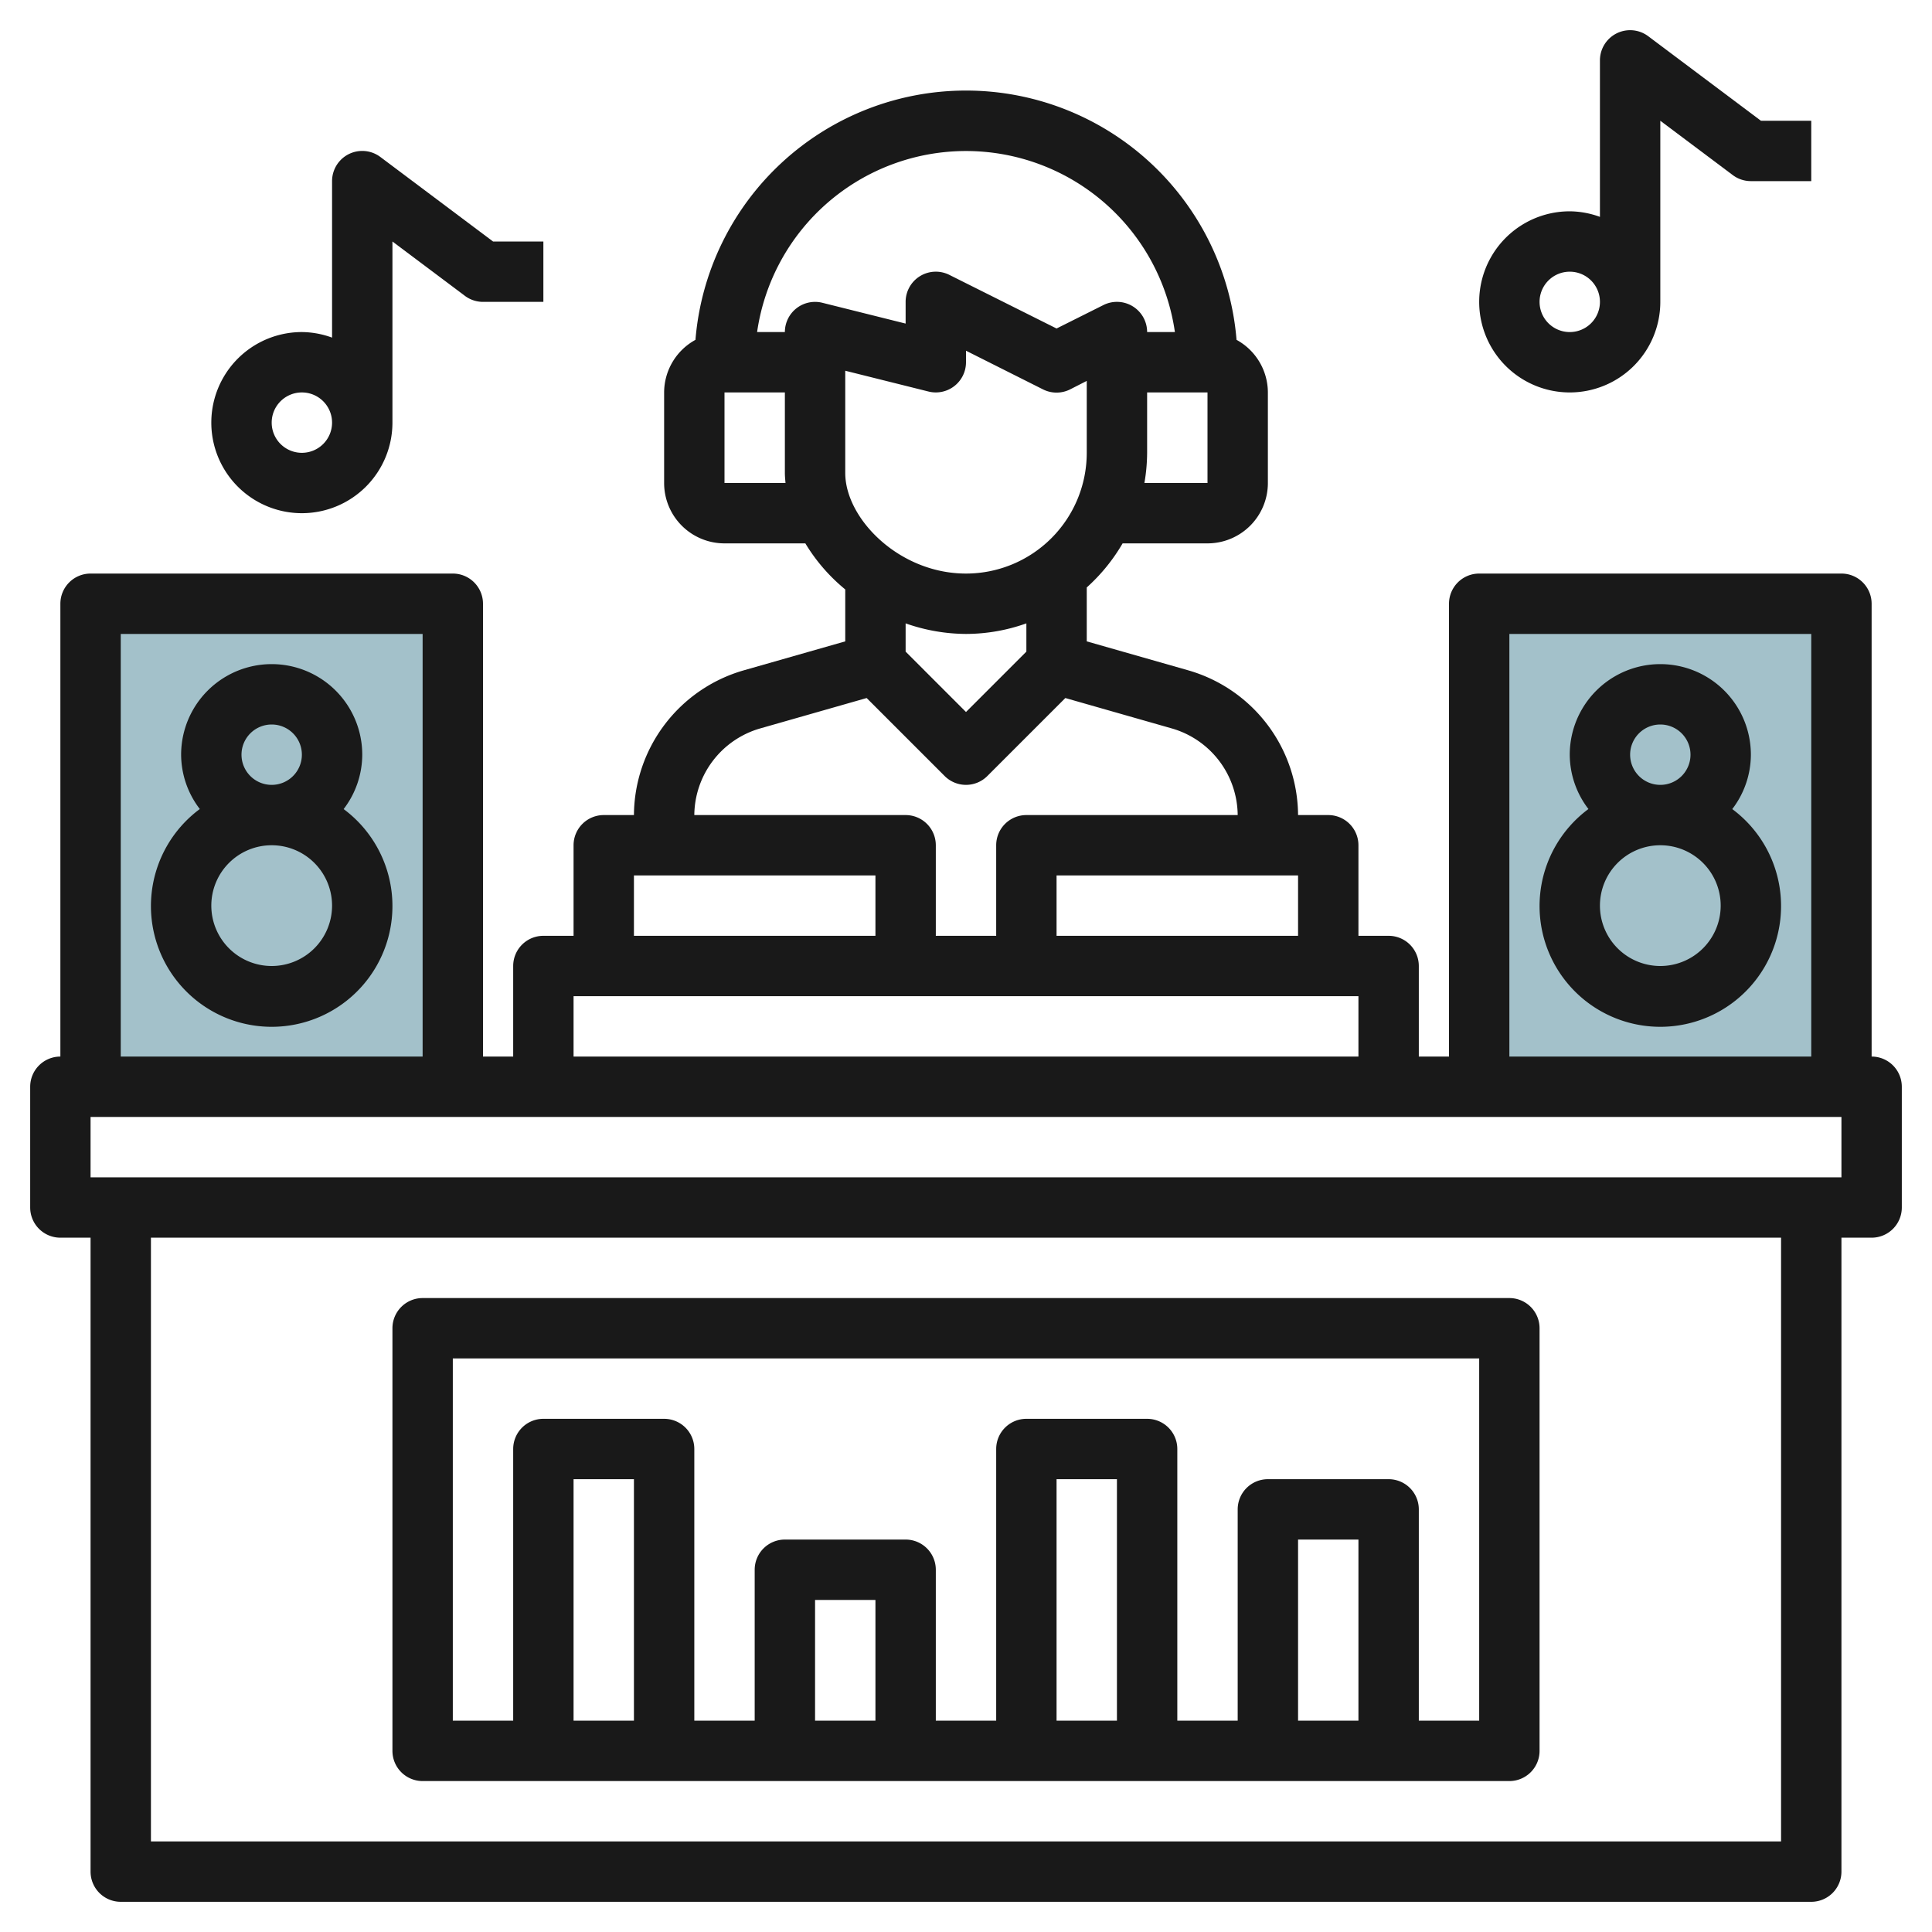
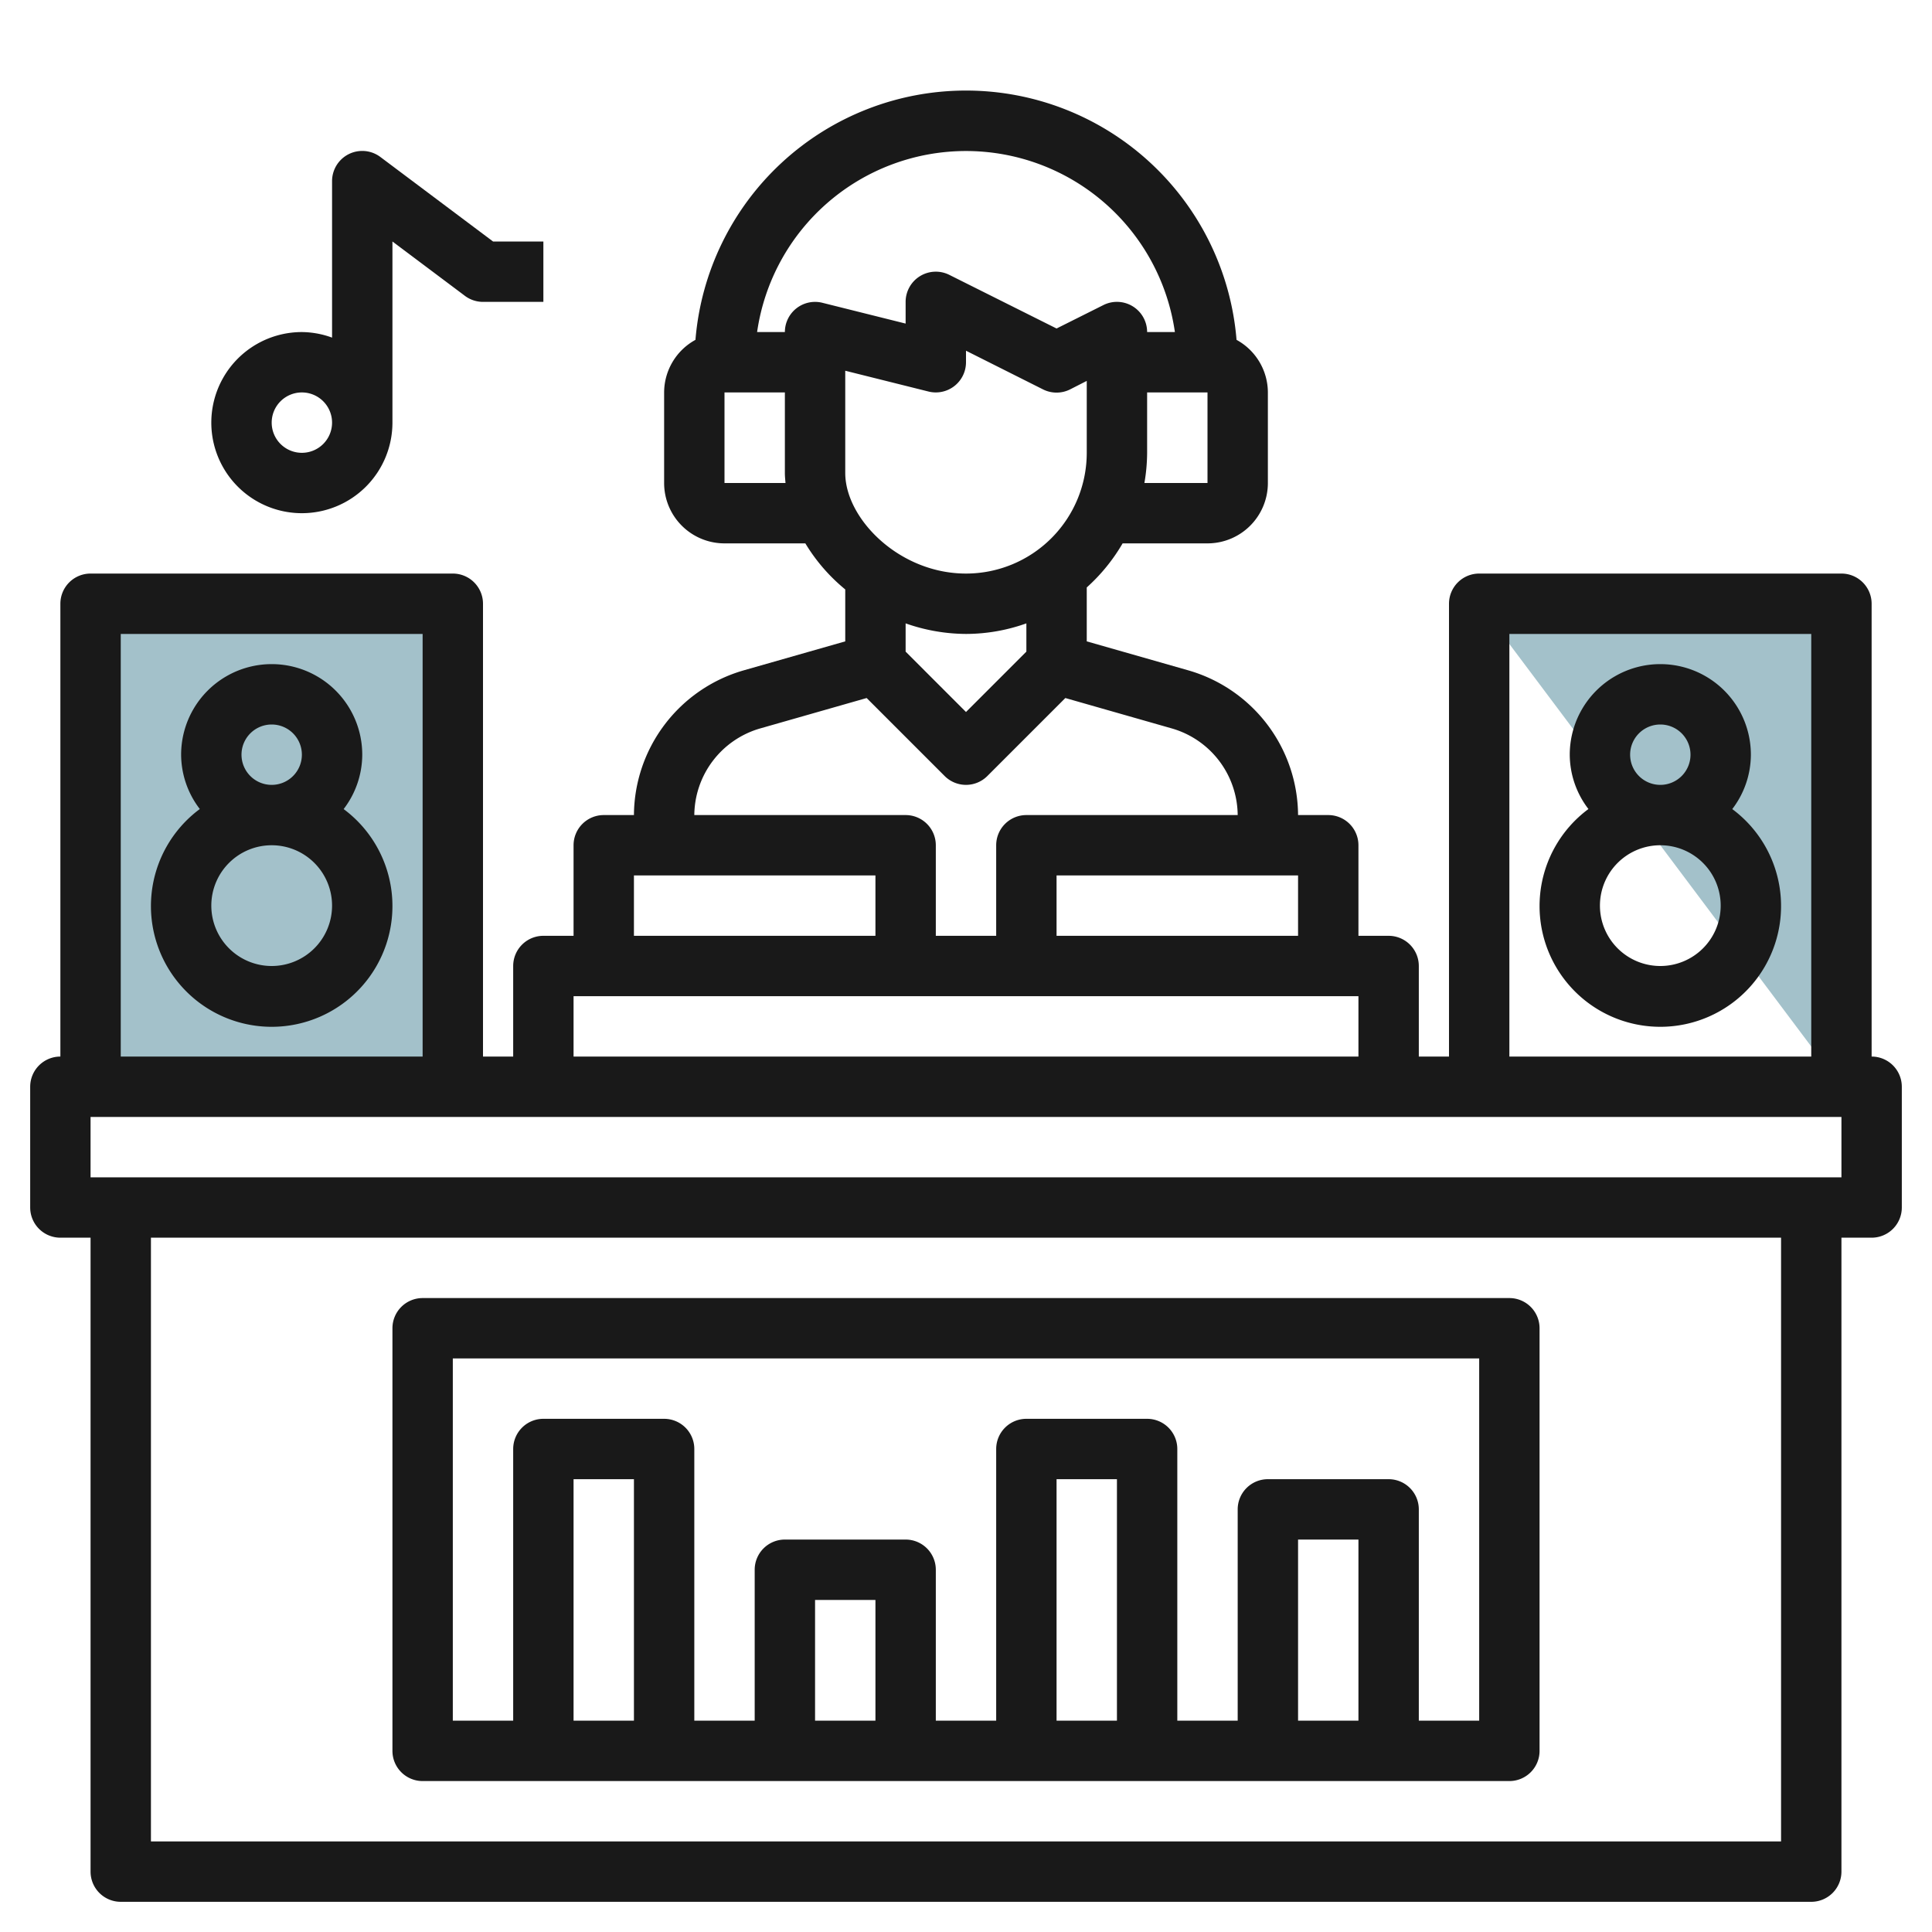
<svg xmlns="http://www.w3.org/2000/svg" id="Layer_3" height="512" viewBox="0 0 64 64" width="512" data-name="Layer 3">
  <path d="m3 20h12v16h-12z" fill="#a3c1ca" />
-   <path d="m49 20h12v16h-12z" fill="#a3c1ca" />
+   <path d="m49 20h12v16z" fill="#a3c1ca" />
  <g fill="#191919">
    <path d="m62 35v-15a1 1 0 0 0 -1-1h-12a1 1 0 0 0 -1 1v15h-1v-3a1 1 0 0 0 -1-1h-1v-3a1 1 0 0 0 -1-1h-1a5.022 5.022 0 0 0 -3.626-4.791l-3.374-.963v-1.786a6.047 6.047 0 0 0 1.188-1.46h2.812a2 2 0 0 0 2-2v-3a1.992 1.992 0 0 0 -1.038-1.742 8.992 8.992 0 0 0 -17.924 0 1.992 1.992 0 0 0 -1.038 1.742v3a2 2 0 0 0 2 2h2.678a5.936 5.936 0 0 0 1.322 1.526v1.72l-3.373.963a5.022 5.022 0 0 0 -3.627 4.791h-1a1 1 0 0 0 -1 1v3h-1a1 1 0 0 0 -1 1v3h-1v-15a1 1 0 0 0 -1-1h-12a1 1 0 0 0 -1 1v15a1 1 0 0 0 -1 1v4a1 1 0 0 0 1 1h1v21a1 1 0 0 0 1 1h56a1 1 0 0 0 1-1v-21h1a1 1 0 0 0 1-1v-4a1 1 0 0 0 -1-1zm-12-14h10v14h-10zm-15 10v-2h8v2zm5-15h-2.09a6 6 0 0 0 .09-1v-2h2zm-16 0v-3h2v2.671c0 .11.012.22.021.329zm3.242-5.97a1 1 0 0 0 -1.242.97h-.92a6.991 6.991 0 0 1 13.84 0h-.92a1 1 0 0 0 -1.447-.895l-1.553.777-3.553-1.777a1 1 0 0 0 -1.447.895v.719zm.758 2.251 2.758.689a1 1 0 0 0 1.242-.97v-.382l2.553 1.282a1 1 0 0 0 .894 0l.553-.282v2.382a4 4 0 0 1 -4 4c-2.216 0-4-1.822-4-3.33zm4 8.719a5.976 5.976 0 0 0 2-.35v.936l-2 2-2-2v-.936a6.1 6.1 0 0 0 2 .35zm-6.824 3.132 3.533-1.009 2.584 2.584a1 1 0 0 0 1.414 0l2.584-2.584 3.533 1.009a3.014 3.014 0 0 1 2.176 2.868h-7a1 1 0 0 0 -1 1v3h-2v-3a1 1 0 0 0 -1-1h-7a3.014 3.014 0 0 1 2.176-2.868zm-4.176 4.868h8v2h-8zm-2 4h26v2h-26zm-15-12h10v14h-10zm55 40h-54v-20h54zm2-22h-58v-2h58z" />
    <path d="m14 59h36a1 1 0 0 0 1-1v-14a1 1 0 0 0 -1-1h-36a1 1 0 0 0 -1 1v14a1 1 0 0 0 1 1zm7-2h-2v-8h2zm8 0h-2v-4h2zm8 0h-2v-8h2zm8 0h-2v-6h2zm-30-12h34v12h-2v-7a1 1 0 0 0 -1-1h-4a1 1 0 0 0 -1 1v7h-2v-9a1 1 0 0 0 -1-1h-4a1 1 0 0 0 -1 1v9h-2v-5a1 1 0 0 0 -1-1h-4a1 1 0 0 0 -1 1v5h-2v-9a1 1 0 0 0 -1-1h-4a1 1 0 0 0 -1 1v9h-2z" />
-     <path d="m52 13a3 3 0 0 0 3-3v-6l2.4 1.8a1 1 0 0 0 .6.2h2v-2h-1.667l-3.733-2.8a1 1 0 0 0 -1.6.8v5.184a2.966 2.966 0 0 0 -1-.184 3 3 0 0 0 0 6zm0-4a1 1 0 1 1 -1 1 1 1 0 0 1 1-1z" />
    <path d="m10 17a3 3 0 0 0 3-3v-6l2.4 1.8a1 1 0 0 0 .6.2h2v-2h-1.667l-3.733-2.8a1 1 0 0 0 -1.6.8v5.184a2.966 2.966 0 0 0 -1-.184 3 3 0 0 0 0 6zm0-4a1 1 0 1 1 -1 1 1 1 0 0 1 1-1z" />
    <path d="m57.381 26.805a2.972 2.972 0 0 0 .619-1.805 3 3 0 0 0 -6 0 2.972 2.972 0 0 0 .619 1.8 4 4 0 1 0 4.762 0zm-3.381-1.805a1 1 0 1 1 1 1 1 1 0 0 1 -1-1zm1 7a2 2 0 1 1 2-2 2 2 0 0 1 -2 2z" />
    <path d="m11.381 26.805a2.972 2.972 0 0 0 .619-1.805 3 3 0 0 0 -6 0 2.972 2.972 0 0 0 .619 1.8 4 4 0 1 0 4.762 0zm-3.381-1.805a1 1 0 1 1 1 1 1 1 0 0 1 -1-1zm1 7a2 2 0 1 1 2-2 2 2 0 0 1 -2 2z" />
  </g>
</svg>